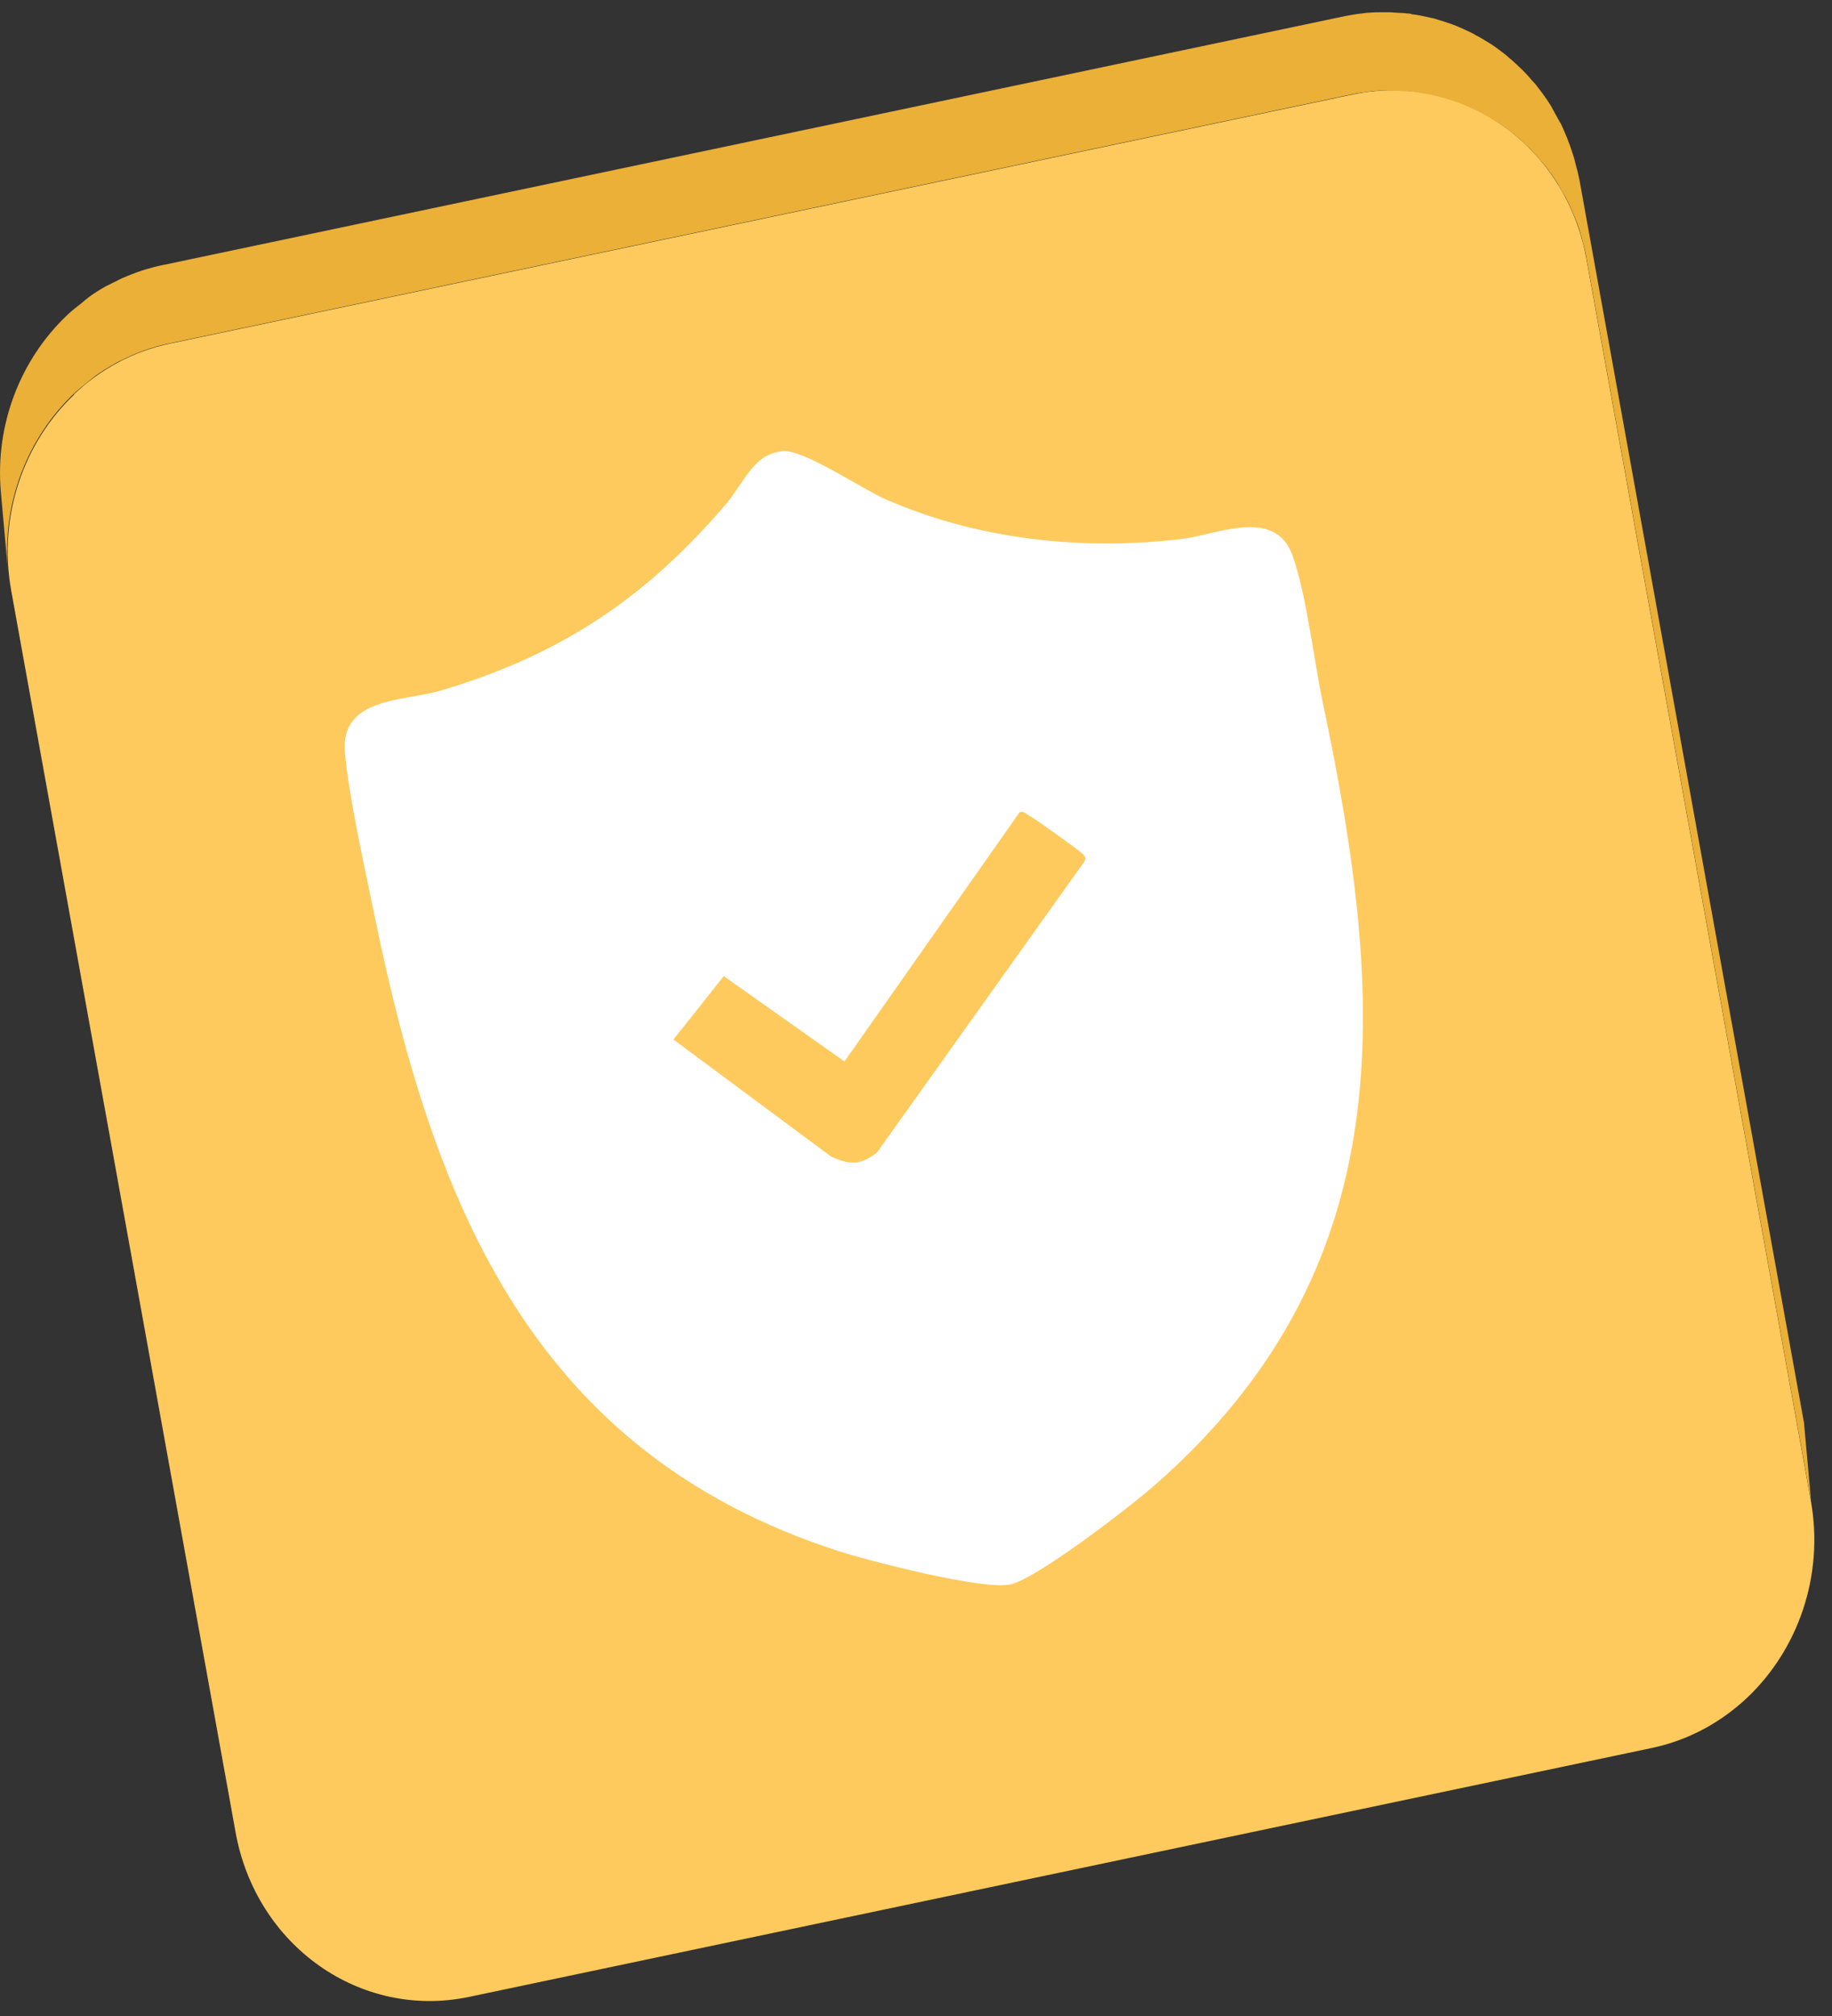
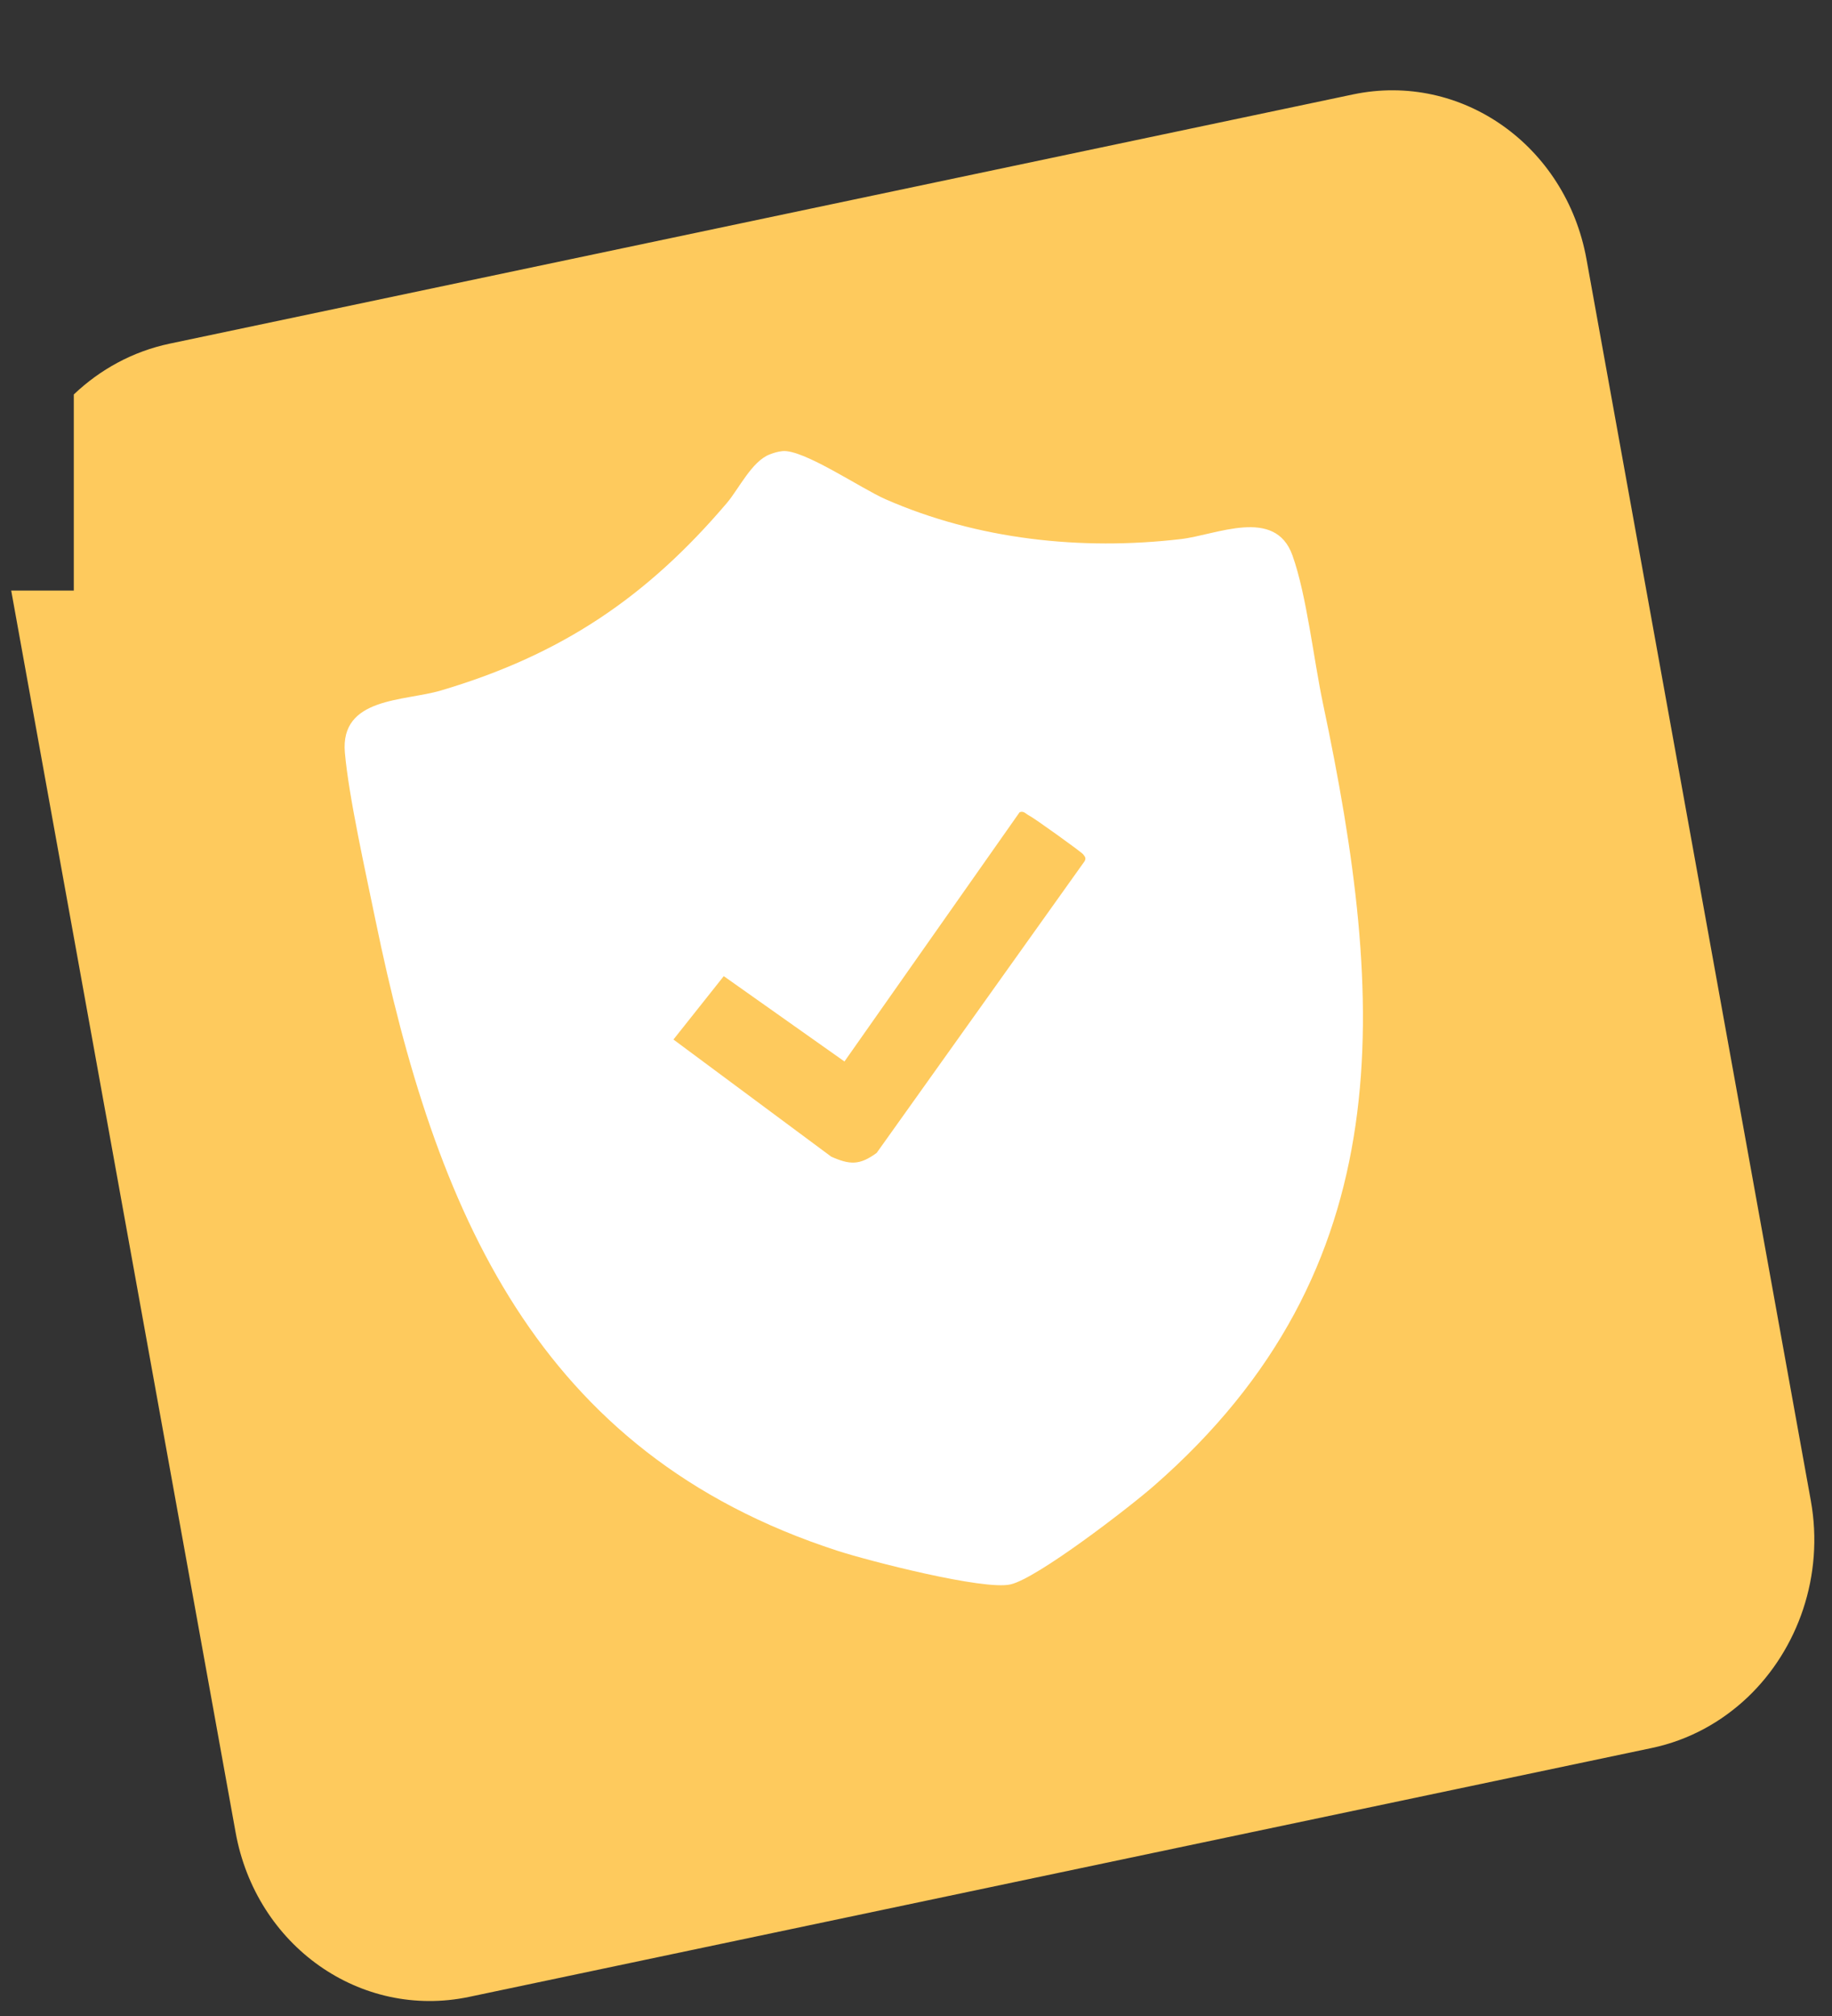
<svg xmlns="http://www.w3.org/2000/svg" width="60" height="66" viewBox="0 0 60 66" fill="none">
  <rect x="0" y="0" width="60" height="66" fill="#333333" stroke="none" />
-   <path d="M2.417 12.914C3.276 12.098 4.345 11.505 5.564 11.249L44.314 3.091C47.858 2.347 51.28 4.757 51.958 8.479L59.307 49.131C59.747 51.581 58.888 53.991 57.242 55.56C56.383 56.376 55.315 56.969 54.102 57.225L15.36 65.375C11.809 66.119 8.387 63.709 7.716 59.987L0.367 19.335C-0.073 16.885 0.779 14.483 2.432 12.914H2.417Z" fill="#FECA5D" />
-   <path d="M45.447 2.971C45.527 2.971 45.599 2.971 45.678 2.971C45.786 2.971 45.895 2.979 46.003 2.987C46.111 2.987 46.22 2.995 46.328 3.011C46.393 3.011 46.458 3.035 46.523 3.043C46.703 3.067 46.884 3.107 47.064 3.147C47.151 3.171 47.245 3.196 47.331 3.22C47.454 3.252 47.569 3.292 47.685 3.332C47.779 3.364 47.865 3.396 47.959 3.436C48.075 3.484 48.19 3.532 48.298 3.588C48.385 3.628 48.479 3.676 48.566 3.724C48.667 3.78 48.761 3.836 48.862 3.892C48.948 3.948 49.035 3.996 49.121 4.052C49.215 4.116 49.309 4.18 49.396 4.252C49.475 4.316 49.555 4.372 49.634 4.436C49.735 4.516 49.829 4.604 49.923 4.693C49.988 4.757 50.06 4.821 50.125 4.885C50.219 4.981 50.312 5.085 50.399 5.189C50.457 5.253 50.515 5.317 50.572 5.389C50.731 5.581 50.876 5.789 51.013 6.005C51.063 6.094 51.114 6.182 51.164 6.27C51.222 6.374 51.287 6.478 51.338 6.582C51.417 6.742 51.489 6.902 51.554 7.062C51.569 7.094 51.583 7.126 51.597 7.166C51.677 7.358 51.742 7.567 51.8 7.767C51.814 7.823 51.828 7.879 51.843 7.943C51.893 8.119 51.937 8.303 51.966 8.487L59.314 49.139L59.083 46.578L51.735 5.925C51.72 5.853 51.706 5.781 51.691 5.717C51.67 5.605 51.633 5.493 51.605 5.381C51.59 5.325 51.576 5.261 51.561 5.205C51.561 5.189 51.554 5.173 51.547 5.157C51.489 4.973 51.431 4.789 51.359 4.612C51.359 4.612 51.359 4.612 51.359 4.604C51.345 4.572 51.33 4.532 51.316 4.5C51.251 4.348 51.193 4.196 51.121 4.052C51.121 4.044 51.107 4.028 51.099 4.02C51.042 3.916 50.984 3.812 50.926 3.708C50.883 3.628 50.84 3.548 50.796 3.468C50.796 3.46 50.782 3.452 50.782 3.444C50.645 3.228 50.5 3.027 50.341 2.827C50.334 2.811 50.327 2.803 50.312 2.787C50.269 2.731 50.219 2.683 50.168 2.627C50.081 2.523 49.988 2.419 49.894 2.323C49.829 2.259 49.757 2.195 49.692 2.131C49.598 2.043 49.504 1.955 49.403 1.875C49.374 1.851 49.352 1.827 49.324 1.803C49.273 1.763 49.215 1.722 49.165 1.682C49.071 1.61 48.984 1.546 48.891 1.482C48.804 1.426 48.717 1.37 48.631 1.322C48.537 1.266 48.436 1.202 48.335 1.154C48.298 1.13 48.263 1.106 48.226 1.09C48.176 1.066 48.125 1.042 48.075 1.018C47.959 0.962 47.851 0.914 47.736 0.866C47.649 0.826 47.555 0.794 47.461 0.762C47.346 0.722 47.223 0.682 47.108 0.65C47.05 0.634 46.999 0.61 46.949 0.602C46.913 0.594 46.877 0.586 46.84 0.578C46.66 0.538 46.487 0.498 46.299 0.474C46.248 0.474 46.205 0.45 46.155 0.442C46.14 0.442 46.118 0.442 46.104 0.442C45.996 0.426 45.888 0.426 45.779 0.418C45.685 0.418 45.599 0.402 45.505 0.402C45.49 0.402 45.469 0.402 45.454 0.402C45.375 0.402 45.303 0.402 45.223 0.402C45.122 0.402 45.021 0.402 44.913 0.41C44.884 0.41 44.855 0.418 44.819 0.418C44.747 0.418 44.675 0.434 44.595 0.442C44.516 0.45 44.437 0.458 44.35 0.474C44.256 0.49 44.169 0.506 44.076 0.522L5.326 8.679C5.232 8.695 5.138 8.719 5.045 8.743C4.864 8.791 4.691 8.839 4.518 8.903C4.503 8.903 4.489 8.919 4.467 8.919C4.431 8.935 4.402 8.944 4.366 8.96C4.243 9.008 4.113 9.056 3.991 9.112C3.897 9.152 3.81 9.208 3.716 9.248C3.666 9.272 3.608 9.304 3.558 9.328C3.529 9.344 3.493 9.36 3.457 9.376C3.262 9.488 3.067 9.608 2.886 9.744C2.886 9.744 2.879 9.752 2.872 9.76C2.792 9.816 2.727 9.88 2.655 9.936C2.511 10.048 2.367 10.16 2.237 10.28C2.215 10.296 2.201 10.32 2.179 10.336C0.677 11.77 -0.167 13.891 0.028 16.108L0.259 18.67C0.064 16.453 0.908 14.331 2.41 12.898C2.561 12.754 2.727 12.626 2.886 12.498C2.958 12.442 3.031 12.378 3.103 12.322C3.319 12.162 3.55 12.026 3.789 11.89C3.839 11.857 3.897 11.834 3.947 11.809C4.157 11.705 4.373 11.601 4.597 11.521C4.633 11.505 4.662 11.497 4.698 11.481C4.972 11.385 5.261 11.297 5.55 11.241L44.299 3.083C44.473 3.043 44.646 3.027 44.812 3.003C44.884 2.995 44.964 2.979 45.036 2.979C45.173 2.963 45.303 2.963 45.433 2.963L45.447 2.971Z" fill="#EAB037" />
+   <path d="M2.417 12.914C3.276 12.098 4.345 11.505 5.564 11.249L44.314 3.091C47.858 2.347 51.28 4.757 51.958 8.479L59.307 49.131C59.747 51.581 58.888 53.991 57.242 55.56C56.383 56.376 55.315 56.969 54.102 57.225L15.36 65.375C11.809 66.119 8.387 63.709 7.716 59.987L0.367 19.335H2.417Z" fill="#FECA5D" />
  <path d="M42.329 18.182C41.76 16.586 39.831 17.517 38.671 17.649C35.407 18.03 32.015 17.664 29.006 16.346C28.201 15.995 26.31 14.698 25.624 14.769C25.472 14.786 25.355 14.821 25.211 14.876C24.628 15.096 24.2 16 23.811 16.461C21.181 19.554 18.378 21.441 14.442 22.605C13.235 22.964 11.136 22.817 11.295 24.639C11.424 26.104 11.986 28.602 12.295 30.113C14.252 39.613 17.556 47.57 27.428 50.769C28.443 51.099 32.224 52.074 33.097 51.87C33.977 51.669 36.98 49.352 37.784 48.651C45.956 41.522 45.393 32.804 43.331 23.043C43.026 21.607 42.796 19.487 42.329 18.182ZM35.52 28.197L28.712 37.744C28.153 38.152 27.835 38.137 27.224 37.867L22.056 34.032L23.704 31.957L27.657 34.751L33.392 26.593C33.525 26.533 33.599 26.648 33.7 26.697C33.864 26.776 35.405 27.883 35.473 27.967C35.536 28.049 35.579 28.094 35.52 28.197Z" fill="white" />
</svg>